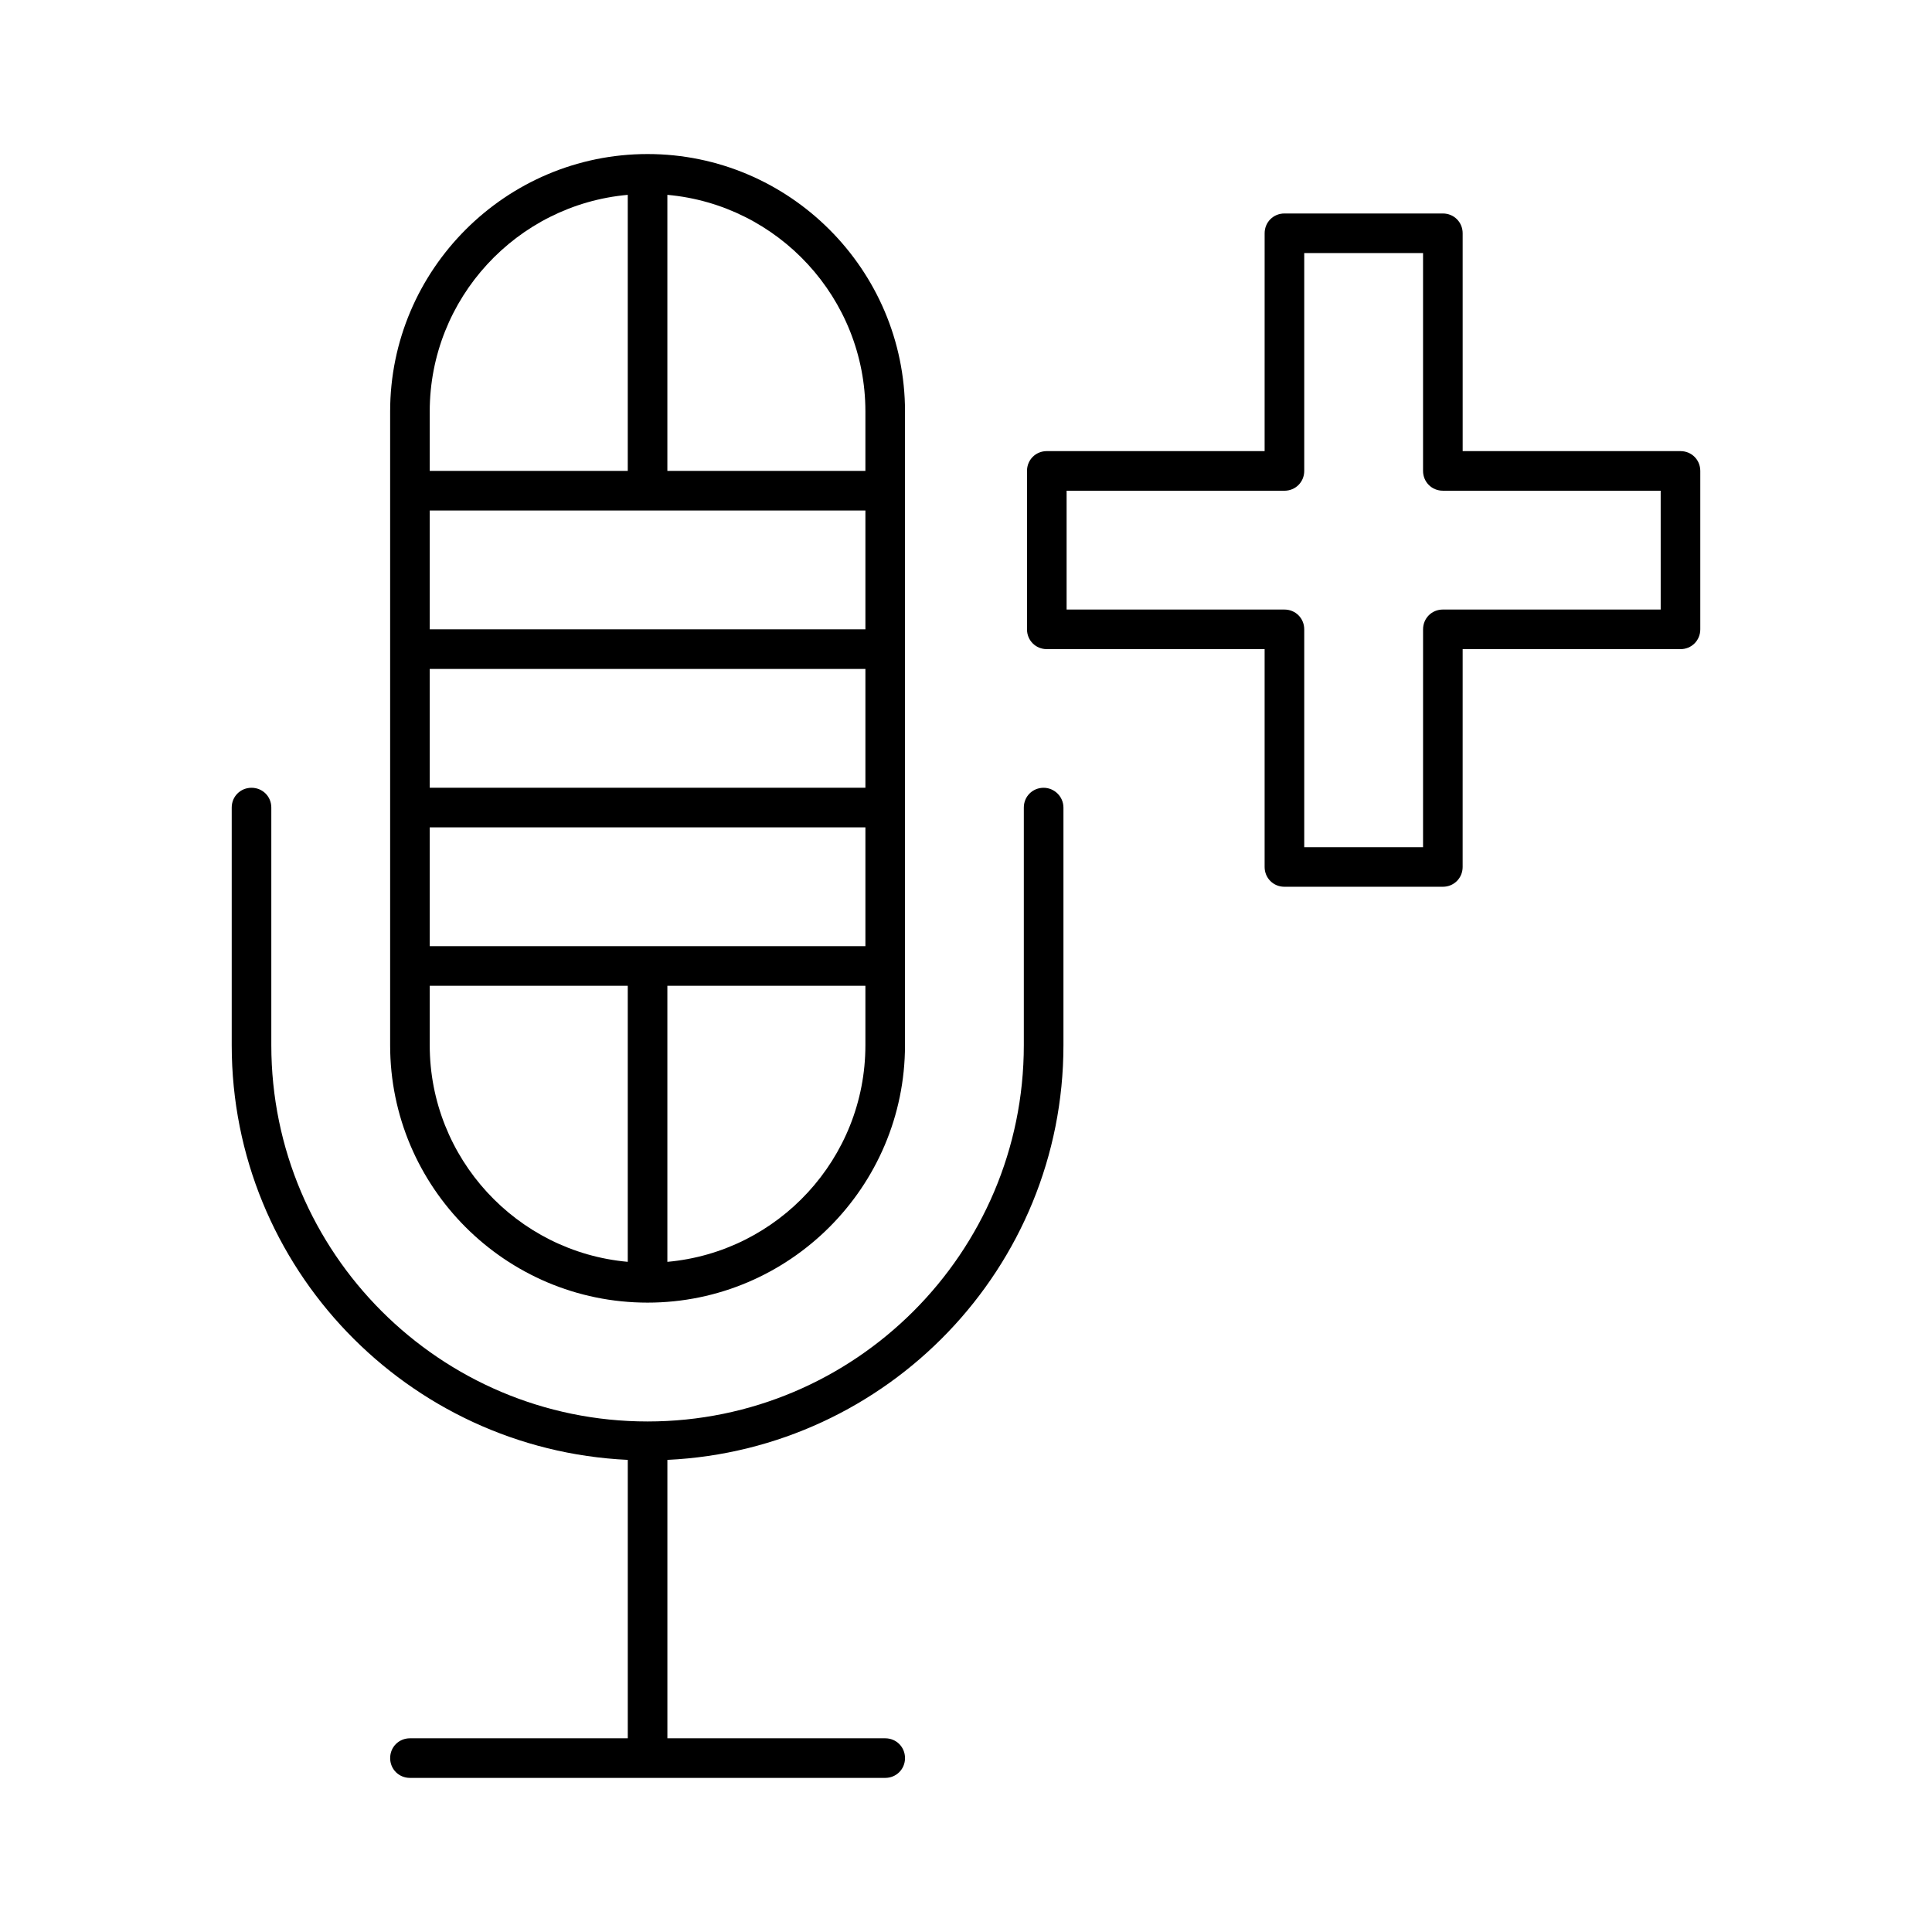
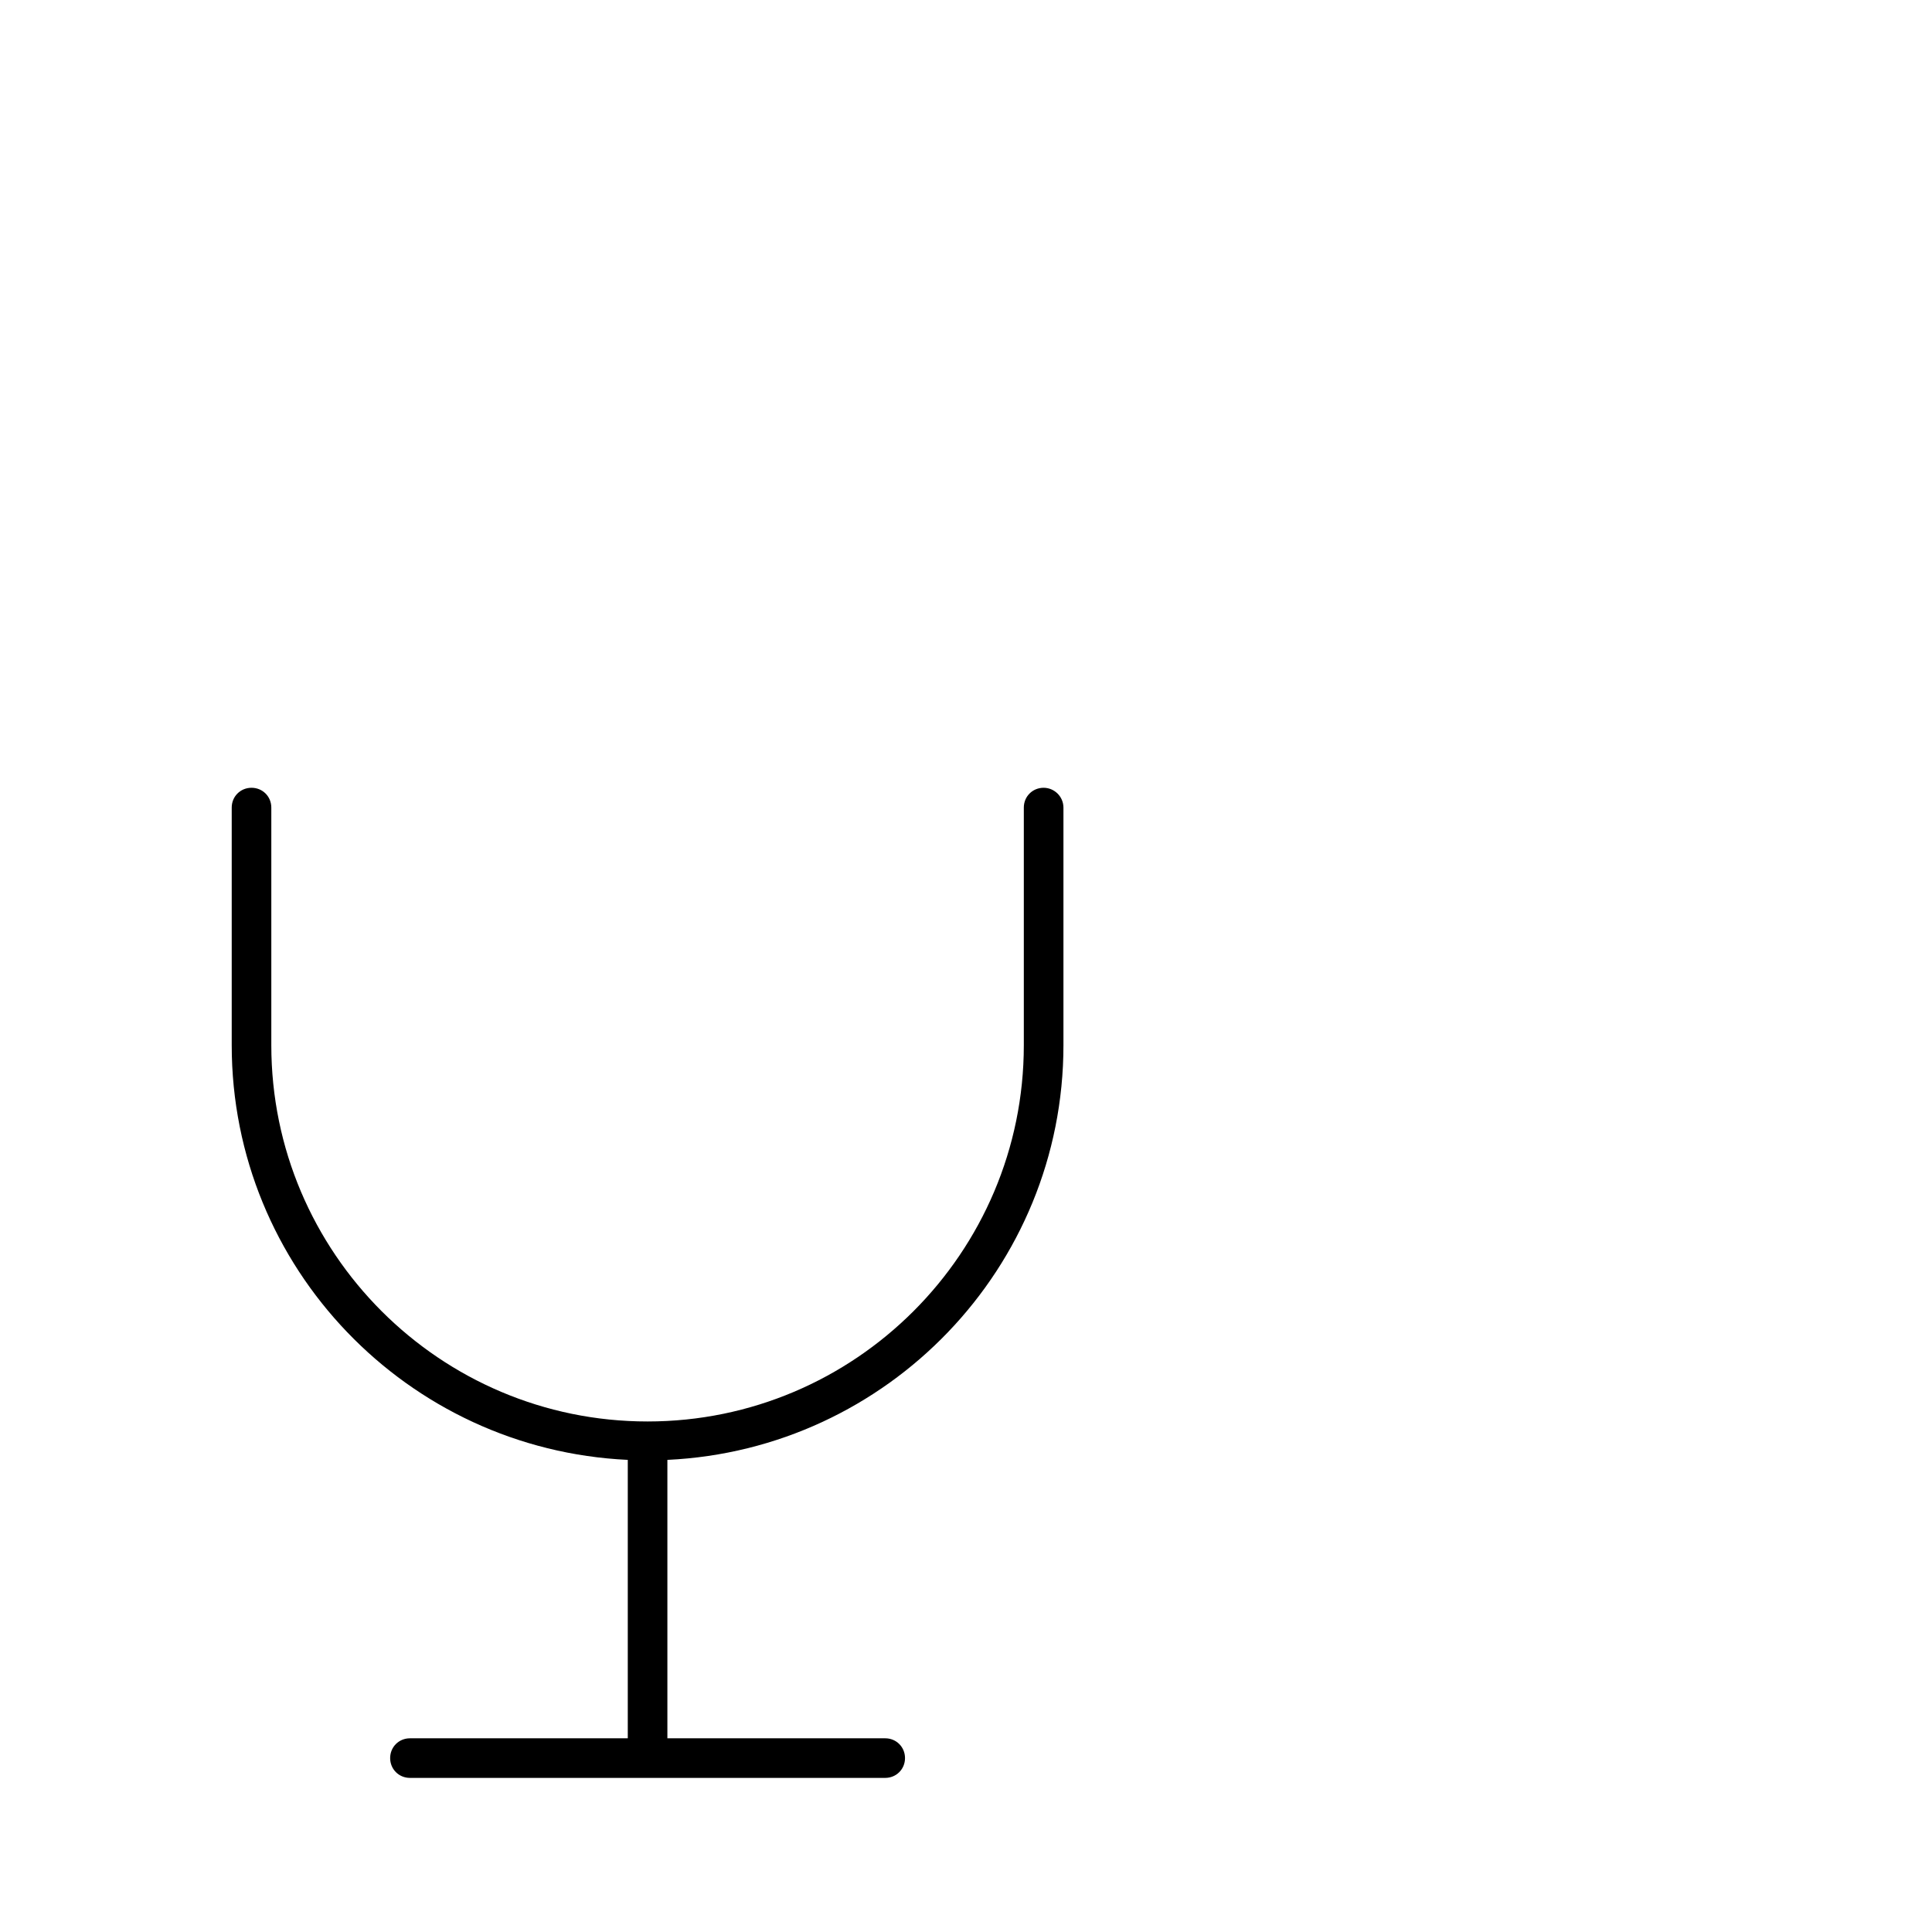
<svg xmlns="http://www.w3.org/2000/svg" fill="#000000" width="800px" height="800px" version="1.1" viewBox="144 144 512 512">
  <g>
-     <path d="m315.61 489.21c37.574 0 68.223-30.648 68.223-68.223l0.004-167.94c0-37.574-30.648-68.223-68.223-68.223s-68.223 30.648-68.223 68.223v167.94c-0.004 37.574 30.539 68.223 68.219 68.223zm57.73-68.223c0 30.02-23.09 54.789-52.48 57.414v-73.16h52.48zm-52.48-225.35c29.391 2.625 52.48 27.395 52.48 57.414v15.742h-52.48zm-62.977 57.414c0-30.02 23.09-54.789 52.48-57.414v73.156h-52.48zm0 26.238h115.46v31.488h-115.46zm0 41.984h115.46v31.488h-115.46zm0 41.984h115.46v31.488h-115.46zm0 41.984h52.48v73.156c-29.391-2.625-52.48-27.395-52.48-57.414z" />
    <path d="m420.57 352.77c-2.938 0-5.246 2.309-5.246 5.246v62.977c0 55-44.715 99.711-99.711 99.711-55 0-99.711-44.715-99.711-99.711v-62.977c0-2.938-2.309-5.246-5.246-5.246s-5.246 2.309-5.246 5.246v62.977c0 58.988 46.602 107.16 104.96 109.89v73.785h-57.727c-2.938 0-5.246 2.309-5.246 5.246s2.309 5.246 5.246 5.246h125.95c2.938 0 5.246-2.309 5.246-5.246s-2.309-5.246-5.246-5.246h-57.727v-73.785c58.359-2.731 104.96-50.906 104.96-109.89v-62.977c-0.012-2.938-2.426-5.246-5.262-5.246z" />
-     <path d="m589.35 263.55h-57.727l-0.004-57.73c0-2.938-2.309-5.246-5.246-5.246h-41.984c-2.938 0-5.246 2.309-5.246 5.246l-0.004 57.73h-57.727c-2.938 0-5.246 2.309-5.246 5.246v41.984c0 2.938 2.309 5.246 5.246 5.246h57.727v57.727c0 2.938 2.309 5.246 5.246 5.246h41.984c2.938 0 5.246-2.309 5.246-5.246l0.004-57.723h57.727c2.938 0 5.246-2.309 5.246-5.246v-41.984c0.004-2.941-2.305-5.25-5.242-5.25zm-5.25 41.984h-57.727c-2.938 0-5.246 2.309-5.246 5.246l-0.004 57.73h-31.488v-57.727c0-2.938-2.309-5.246-5.246-5.246h-57.727v-31.488h57.727c2.938 0 5.246-2.309 5.246-5.246v-57.734h31.488v57.727c0 2.938 2.309 5.246 5.246 5.246h57.727z" />
  </g>
</svg>